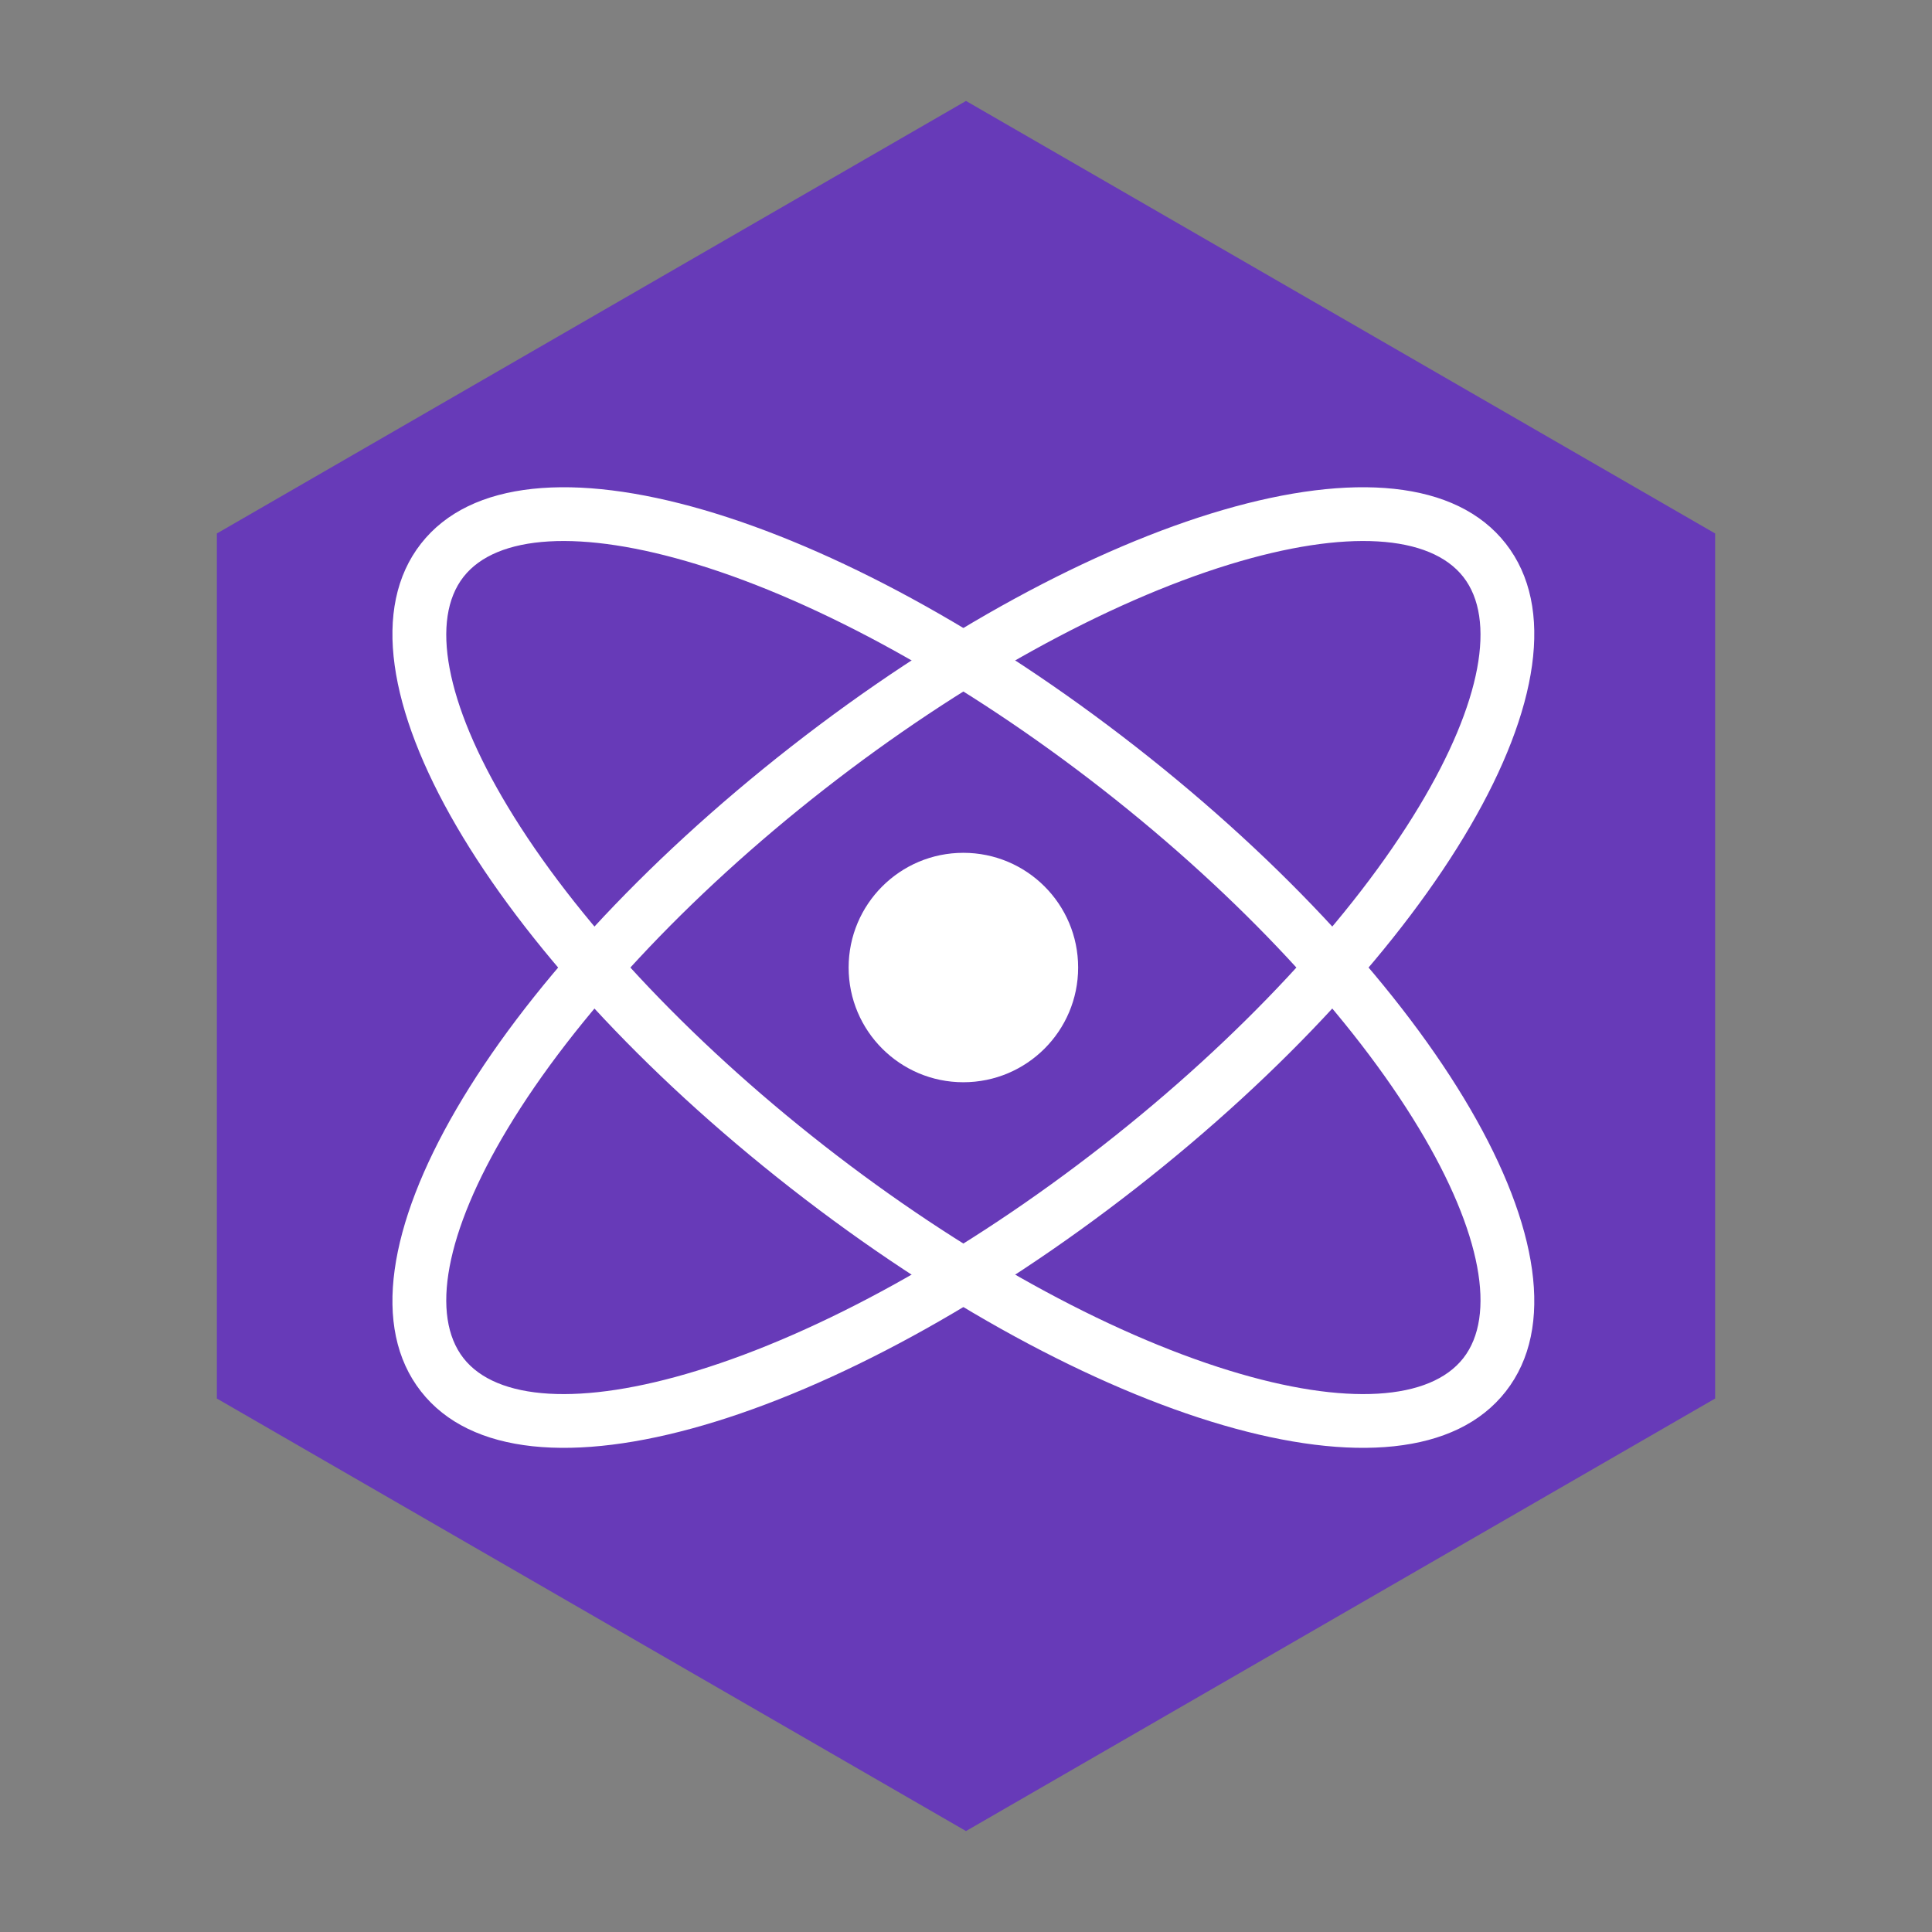
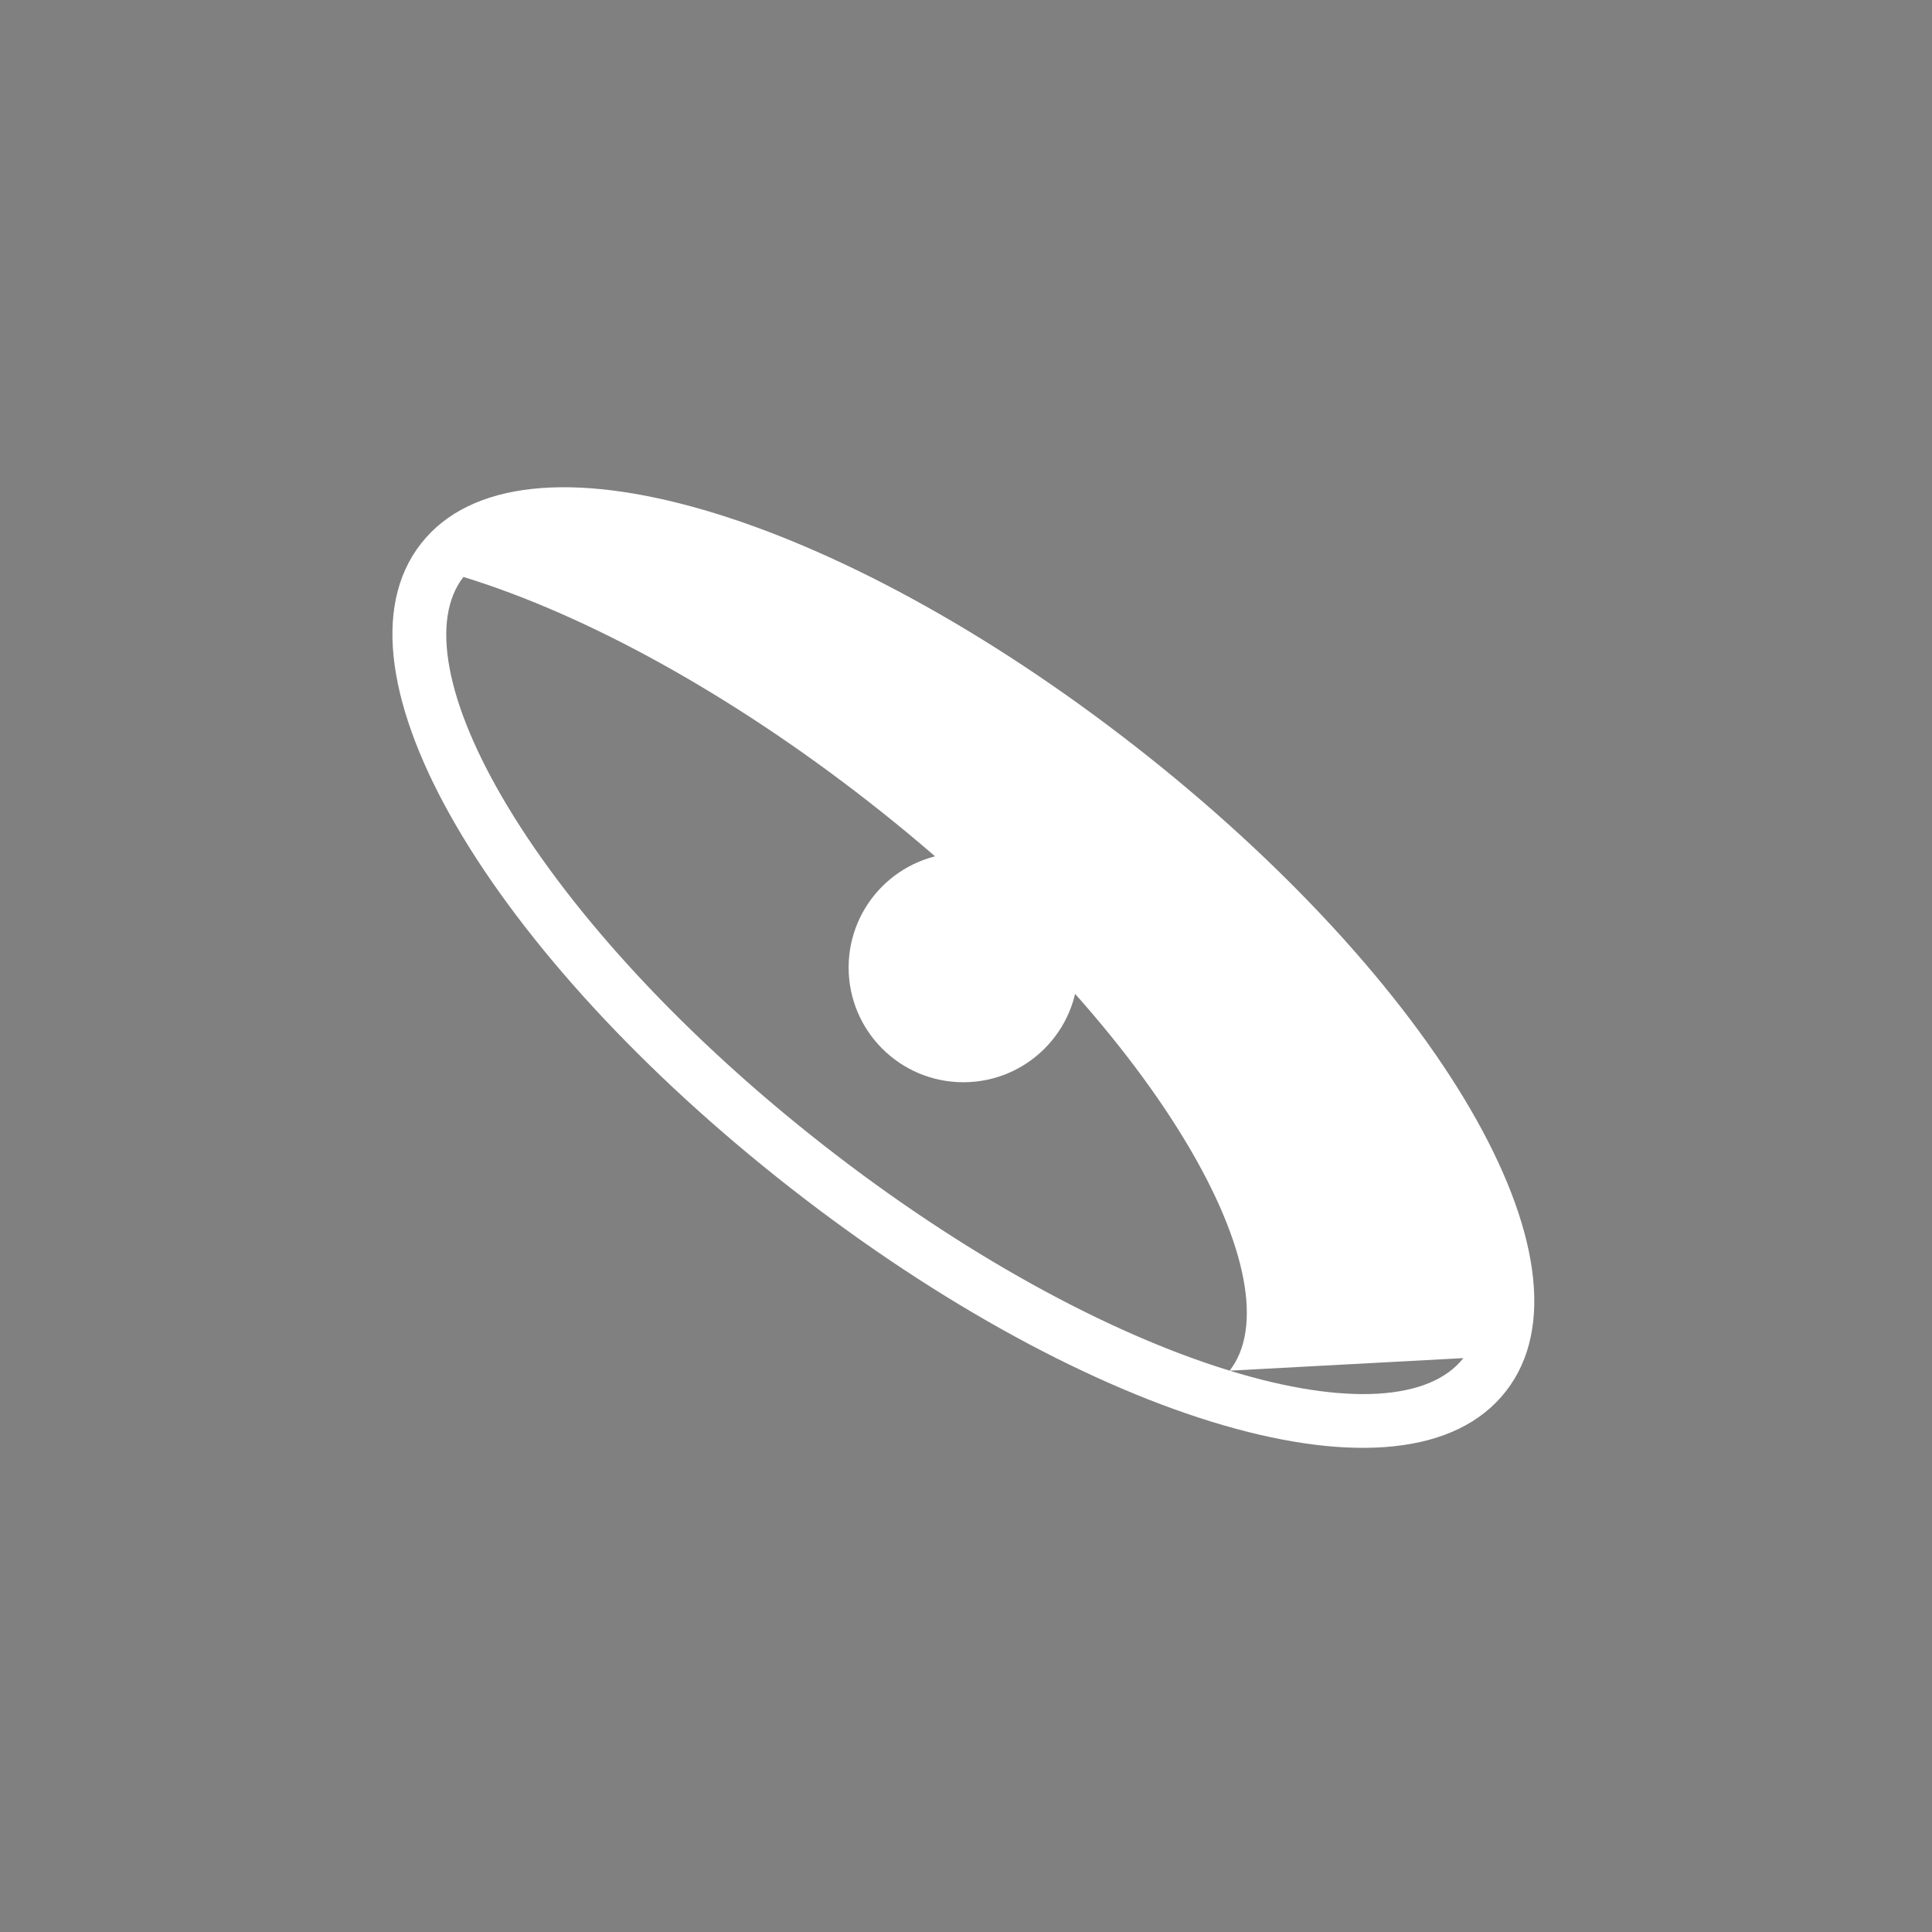
<svg xmlns="http://www.w3.org/2000/svg" viewBox="0 0 24 24">
  <rect x="0" y="0" width="24" height="24" fill="#808080" stroke="none" />
  <title>Preact</title>
-   <path fill="#673ab8" d="M12,1.254l9.306,5.373l0,10.746l-9.306,5.373l-9.306,-5.373l-0,-10.746l9.306,-5.373Z" />
-   <path fill="#fff" d="M5.229,17.284c1.237,1.584 5.169,0.377 8.881,-2.523c3.711,-2.9 5.833,-6.423 4.596,-8.007c-1.237,-1.583 -5.169,-0.377 -8.881,2.523c-3.712,2.901 -5.834,6.424 -4.596,8.007Zm0.528,-0.413c-0.41,-0.525 -0.231,-1.556 0.551,-2.854c0.823,-1.366 2.22,-2.875 3.93,-4.211c1.71,-1.336 3.512,-2.327 5.037,-2.795c1.449,-0.444 2.492,-0.369 2.903,0.156c0.41,0.525 0.231,1.556 -0.551,2.854c-0.823,1.367 -2.22,2.875 -3.93,4.211c-1.71,1.336 -3.512,2.327 -5.037,2.795c-1.449,0.445 -2.493,0.369 -2.903,-0.156l0,0Z" />
-   <path fill="#fff" d="M18.706,17.284c1.237,-1.583 -0.885,-5.107 -4.596,-8.007c-3.712,-2.9 -7.644,-4.106 -8.881,-2.523c-1.238,1.584 0.884,5.107 4.596,8.007c3.712,2.9 7.644,4.107 8.881,2.523Zm-0.528,-0.413c-0.411,0.525 -1.454,0.601 -2.903,0.156c-1.525,-0.468 -3.327,-1.459 -5.037,-2.795c-1.71,-1.336 -3.107,-2.844 -3.93,-4.211c-0.782,-1.298 -0.961,-2.329 -0.551,-2.854c0.41,-0.525 1.454,-0.6 2.903,-0.156c1.525,0.468 3.327,1.459 5.037,2.795c1.71,1.336 3.107,2.845 3.93,4.211c0.782,1.298 0.961,2.329 0.551,2.854l-0,0Z" />
+   <path fill="#fff" d="M18.706,17.284c1.237,-1.583 -0.885,-5.107 -4.596,-8.007c-3.712,-2.9 -7.644,-4.106 -8.881,-2.523c-1.238,1.584 0.884,5.107 4.596,8.007c3.712,2.9 7.644,4.107 8.881,2.523Zm-0.528,-0.413c-0.411,0.525 -1.454,0.601 -2.903,0.156c-1.525,-0.468 -3.327,-1.459 -5.037,-2.795c-1.71,-1.336 -3.107,-2.844 -3.93,-4.211c-0.782,-1.298 -0.961,-2.329 -0.551,-2.854c1.525,0.468 3.327,1.459 5.037,2.795c1.71,1.336 3.107,2.845 3.93,4.211c0.782,1.298 0.961,2.329 0.551,2.854l-0,0Z" />
  <path fill="#fff" d="M11.967,13.444c0.788,0 1.426,-0.638 1.426,-1.425c-0,-0.787 -0.638,-1.425 -1.426,-1.425c-0.787,-0 -1.425,0.638 -1.425,1.425c0,0.787 0.638,1.425 1.425,1.425Z" />
</svg>